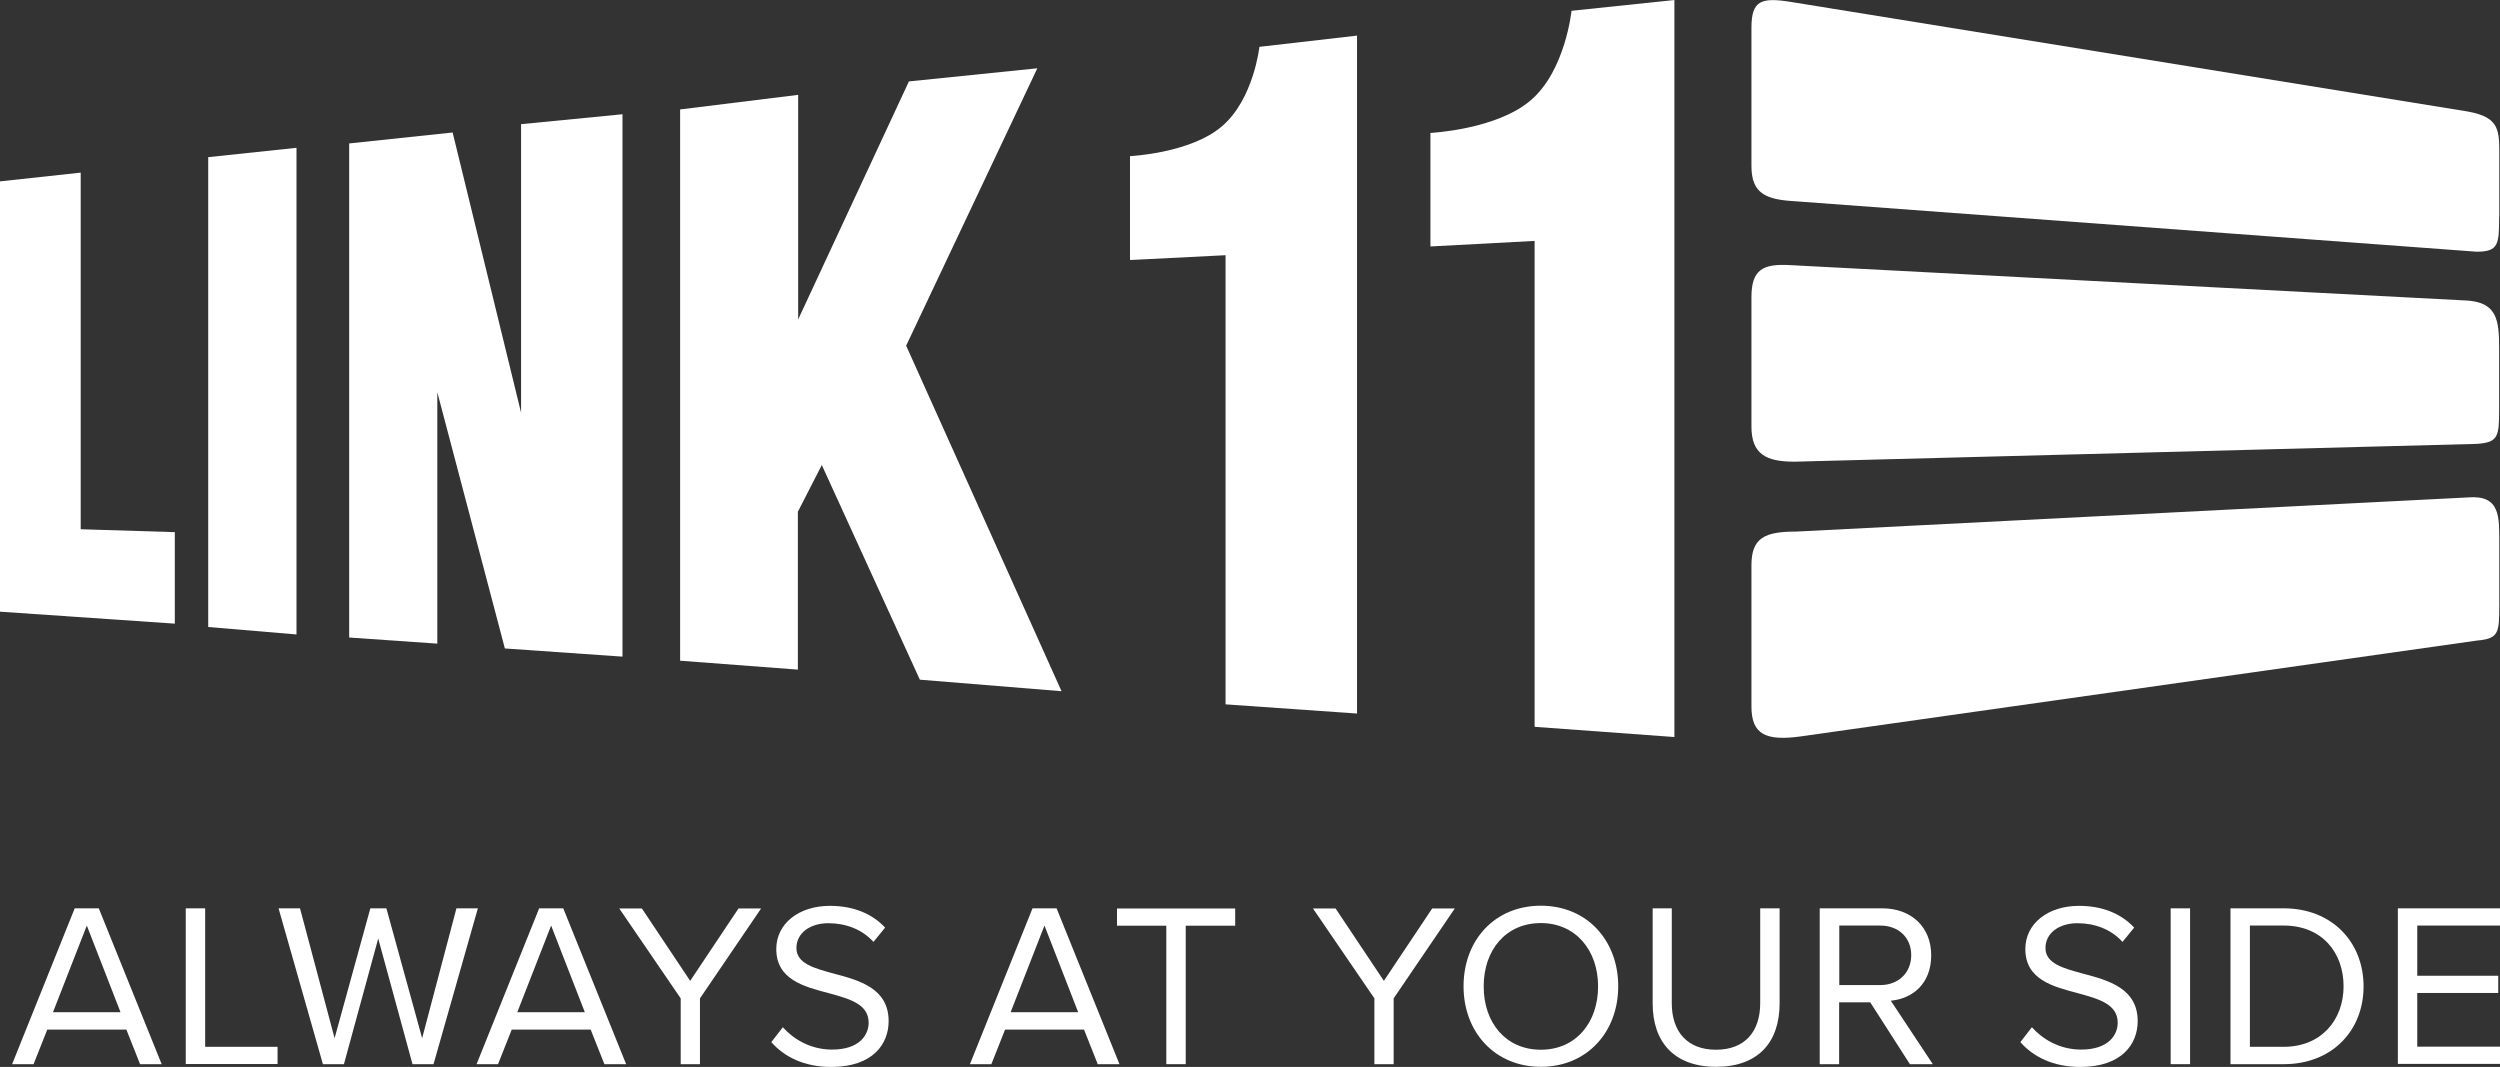
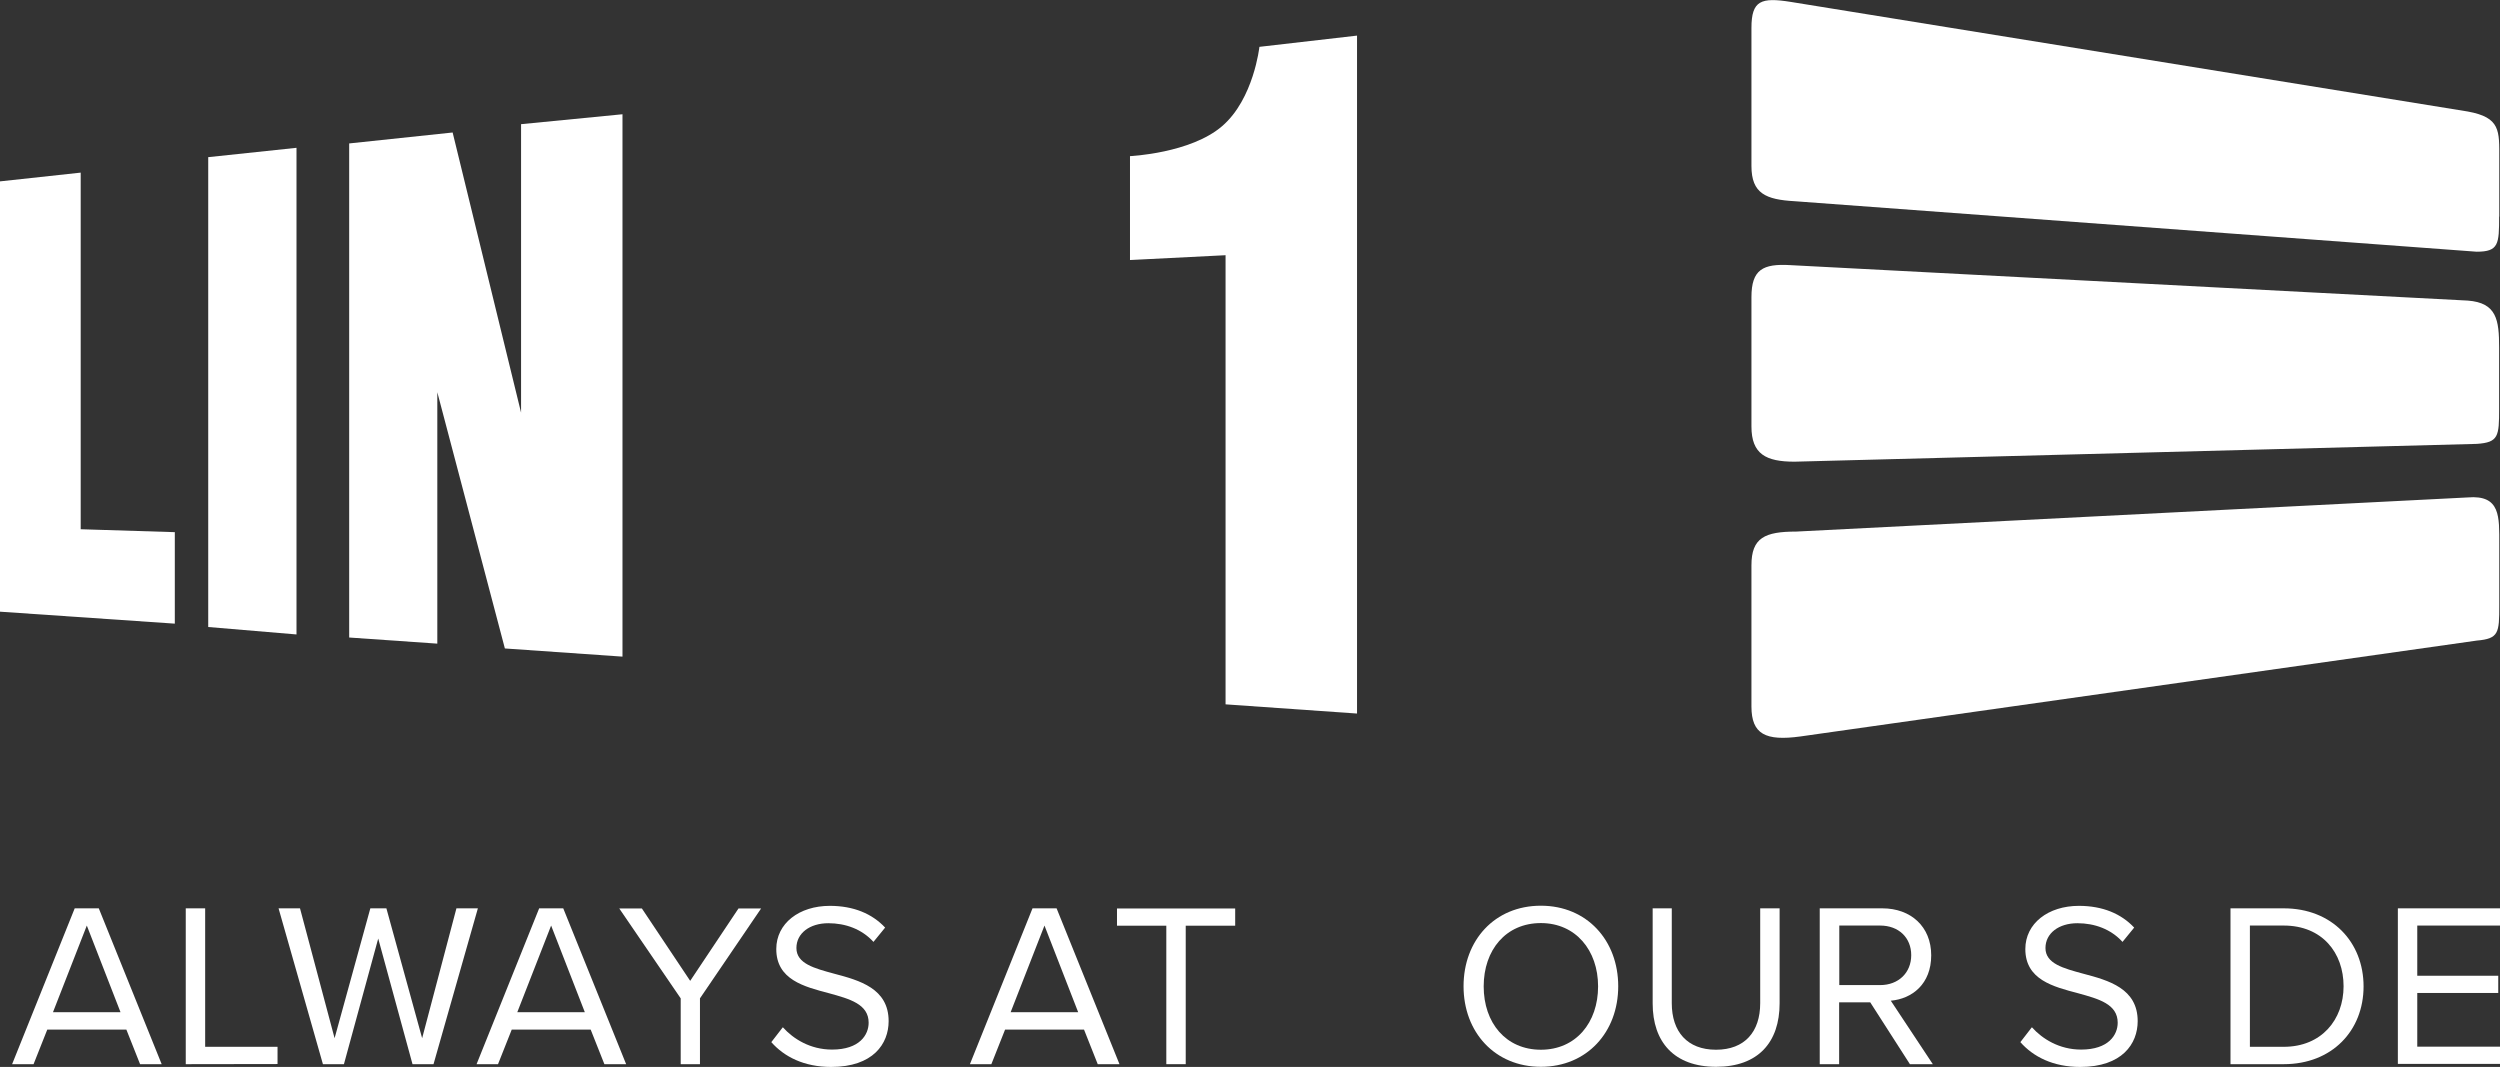
<svg xmlns="http://www.w3.org/2000/svg" id="Ebene_1" viewBox="0 0 171.33 73.12">
  <rect x="0" y="0" width="171.33" height="73.12" fill="#333333" stroke="none" />
  <path d="M171.27,14.84c0,1.89-.03,2.41-1.54,2.41l-46.73-3.46c-1.97-.11-2.97-.52-2.97-2.41V1.91c0-1.89.67-2.1,2.69-1.78l46.39,7.51c2.27.41,2.17,1.33,2.17,3.22v3.99Z" style="fill:#fff;" />
  <path d="M171.28,41.49c0,1.89-.03,2.28-1.54,2.41l-46.35,6.57c-2.4.33-3.36-.16-3.36-2.05v-9.68c0-1.89.92-2.31,3.07-2.31l46.02-2.34c2.26-.19,2.16,1.33,2.16,3.22v4.19Z" style="fill:#fff;" />
  <path d="M171.27,28.01c0,1.89-.04,2.31-1.53,2.41l-46.76,1.22c-1.96,0-2.95-.52-2.95-2.41v-8.87c0-1.89.79-2.3,2.66-2.19l46.43,2.43c1.99.15,2.15,1.33,2.15,3.22v4.19Z" style="fill:#fff;" />
  <polygon points="0 12.43 0 41.92 11.98 42.74 11.98 36.47 5.53 36.27 5.53 11.83 0 12.43" style="fill:#fff;" />
  <polygon points="14.27 10.77 14.27 42.97 20.32 43.48 20.32 10.13 14.27 10.77" style="fill:#fff;" />
  <polygon points="23.93 9.83 23.93 43.69 29.97 44.11 29.97 26.88 34.6 44.44 42.66 45 42.66 7.83 35.71 8.51 35.71 28.28 31.02 9.08 23.93 9.83" style="fill:#fff;" />
-   <polygon points="46.61 7.5 46.61 45.28 54.68 45.89 54.68 35.07 56.32 31.87 63.04 46.58 72.75 47.37 62.1 23.69 71.09 4.68 62.29 5.58 54.7 21.89 54.7 6.5 46.61 7.5" style="fill:#fff;" />
  <path d="M93,48.9V2.44l-6.69.77s-.39,3.57-2.55,5.43c-2.16,1.87-6.32,2.06-6.32,2.06v7.12l6.55-.33v30.78l9,.63Z" style="fill:#fff;" />
-   <path d="M114.75,50.5V0l-7.05.74s-.42,4.09-2.78,6.12c-2.35,2.03-6.89,2.25-6.89,2.25v7.78l7.14-.38v33.3l9.58.7Z" style="fill:#fff;" />
  <path d="M9.6,72.93l-.94-2.37H3.24l-.94,2.37H.83l4.29-10.68h1.65l4.31,10.68h-1.47ZM5.95,63.43l-2.32,5.94h4.63l-2.31-5.94Z" style="fill:#fff;" />
-   <path d="M12.73,72.93v-10.68h1.33v9.49h4.96v1.18h-6.29Z" style="fill:#fff;" />
+   <path d="M12.73,72.93v-10.68h1.33v9.49h4.96v1.18Z" style="fill:#fff;" />
  <path d="M28.27,72.93l-2.35-8.61-2.35,8.61h-1.44l-3.04-10.68h1.47l2.37,8.9,2.45-8.9h1.1l2.45,8.9,2.35-8.9h1.47l-3.04,10.68h-1.44Z" style="fill:#fff;" />
  <path d="M41.42,72.93l-.94-2.37h-5.41l-.94,2.37h-1.47l4.29-10.68h1.65l4.31,10.68h-1.47ZM37.77,63.43l-2.32,5.94h4.63l-2.31-5.94Z" style="fill:#fff;" />
  <path d="M46.65,72.93v-4.51l-4.21-6.16h1.55l3.31,4.96,3.31-4.96h1.55l-4.19,6.16v4.51h-1.33Z" style="fill:#fff;" />
  <path d="M53.66,70.41c.7.78,1.86,1.52,3.36,1.52,1.9,0,2.51-1.02,2.51-1.84,0-1.28-1.3-1.63-2.71-2.02-1.71-.45-3.62-.93-3.62-3.03,0-1.76,1.57-2.96,3.67-2.96,1.63,0,2.9.54,3.79,1.49l-.8.98c-.8-.88-1.92-1.28-3.09-1.28-1.28,0-2.19.69-2.19,1.7,0,1.07,1.23,1.39,2.59,1.76,1.74.46,3.73,1.01,3.73,3.25,0,1.55-1.06,3.14-3.94,3.14-1.86,0-3.22-.7-4.1-1.7l.78-1.01Z" style="fill:#fff;" />
  <path d="M75.23,72.93l-.94-2.37h-5.41l-.94,2.37h-1.47l4.29-10.68h1.65l4.31,10.68h-1.47ZM71.58,63.43l-2.32,5.94h4.63l-2.31-5.94Z" style="fill:#fff;" />
  <path d="M79.93,72.93v-9.49h-3.38v-1.18h8.1v1.18h-3.39v9.49h-1.33Z" style="fill:#fff;" />
-   <path d="M94.19,72.93v-4.51l-4.21-6.16h1.55l3.31,4.96,3.31-4.96h1.55l-4.19,6.16v4.51h-1.33Z" style="fill:#fff;" />
  <path d="M105.6,62.07c3.15,0,5.3,2.37,5.3,5.52s-2.15,5.52-5.3,5.52-5.3-2.37-5.3-5.52,2.13-5.52,5.3-5.52ZM105.6,63.26c-2.4,0-3.92,1.84-3.92,4.34s1.52,4.34,3.92,4.34,3.92-1.86,3.92-4.34-1.54-4.34-3.92-4.34Z" style="fill:#fff;" />
  <path d="M113.24,62.25h1.33v6.5c0,1.95,1.06,3.19,3.03,3.19s3.03-1.23,3.03-3.19v-6.5h1.33v6.51c0,2.66-1.46,4.35-4.35,4.35s-4.35-1.71-4.35-4.34v-6.53Z" style="fill:#fff;" />
  <path d="M130.89,72.93l-2.72-4.24h-2.13v4.24h-1.33v-10.68h4.29c1.95,0,3.35,1.25,3.35,3.22s-1.31,2.98-2.77,3.11l2.88,4.35h-1.57ZM128.85,63.43h-2.8v4.08h2.8c1.26,0,2.13-.85,2.13-2.05s-.86-2.03-2.13-2.03Z" style="fill:#fff;" />
  <path d="M139.26,70.41c.7.78,1.86,1.52,3.36,1.52,1.9,0,2.51-1.02,2.51-1.84,0-1.28-1.3-1.63-2.71-2.02-1.71-.45-3.62-.93-3.62-3.03,0-1.76,1.57-2.96,3.67-2.96,1.63,0,2.9.54,3.79,1.49l-.8.98c-.8-.88-1.92-1.28-3.09-1.28-1.28,0-2.19.69-2.19,1.7,0,1.07,1.23,1.39,2.59,1.76,1.74.46,3.73,1.01,3.73,3.25,0,1.55-1.06,3.14-3.94,3.14-1.86,0-3.22-.7-4.1-1.7l.78-1.01Z" style="fill:#fff;" />
-   <path d="M148.76,72.93v-10.68h1.33v10.68h-1.33Z" style="fill:#fff;" />
  <path d="M152.86,72.93v-10.68h3.65c3.31,0,5.47,2.32,5.47,5.35s-2.16,5.33-5.47,5.33h-3.65ZM154.19,71.74h2.32c2.59,0,4.1-1.86,4.1-4.15s-1.46-4.16-4.1-4.16h-2.32v8.31Z" style="fill:#fff;" />
  <path d="M164.33,72.93v-10.68h7v1.18h-5.67v3.44h5.55v1.18h-5.55v3.68h5.67v1.18h-7Z" style="fill:#fff;" />
</svg>